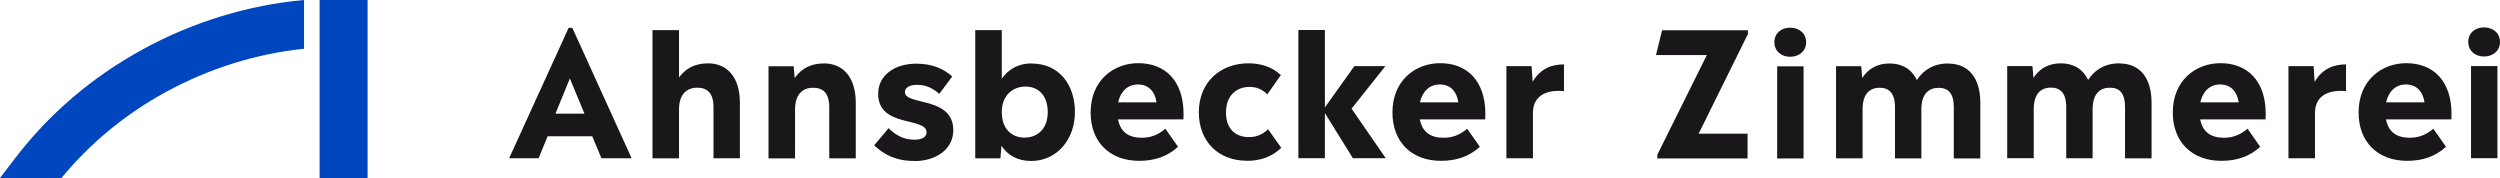
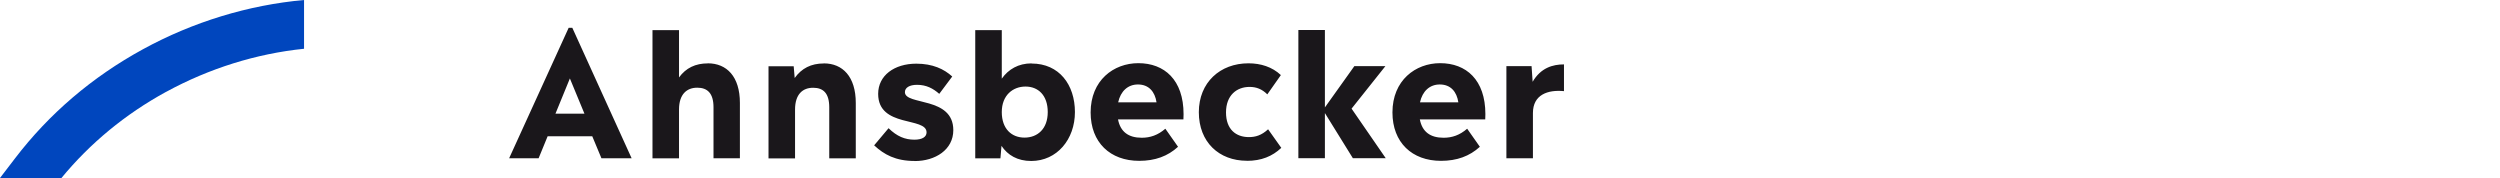
<svg xmlns="http://www.w3.org/2000/svg" id="Ebene_2" viewBox="0 0 348.63 24.82">
  <defs>
    <style>.cls-1{fill:#1a171b;}.cls-1,.cls-2{stroke-width:0px;}.cls-2{fill:#0046be;}</style>
  </defs>
  <g id="Ebene_2-2">
-     <path class="cls-1" d="m344.59,22.06h3.68v-12.85h-3.68v12.85Zm1.81-14.18c1.28,0,2.23-.82,2.23-2.03s-.94-2.03-2.23-2.03-2.2.82-2.2,2.03.94,2.03,2.2,2.03m-10.89,3.9c1.52,0,2.37,1.02,2.59,2.49h-5.35c.34-1.55,1.35-2.49,2.76-2.49m6.36,4.14c0-4.79-2.68-7.11-6.31-7.11-3.43,0-6.65,2.39-6.65,6.87,0,4.18,2.73,6.75,6.77,6.75,2.23,0,3.99-.65,5.42-1.96l-1.77-2.52c-1.04.89-2.1,1.26-3.29,1.26-1.84,0-2.97-.82-3.31-2.56h9.12c.02-.24.02-.48.02-.73m-19.09-4.5l-.14-2.2h-3.51v12.85h3.7v-6.31c0-2.56,2.08-3.26,4.33-3.05v-3.73c-1.57,0-3.24.48-4.38,2.44m-13.18.36c1.52,0,2.37,1.02,2.59,2.49h-5.35c.34-1.55,1.35-2.49,2.76-2.49m6.36,4.14c0-4.79-2.68-7.11-6.31-7.11-3.43,0-6.65,2.39-6.65,6.87,0,4.18,2.73,6.75,6.77,6.75,2.23,0,3.99-.65,5.42-1.96l-1.77-2.52c-1.04.89-2.1,1.26-3.29,1.26-1.84,0-2.97-.82-3.31-2.56h9.12c.02-.24.02-.48.02-.73m-20.37-7.09c-2.06,0-3.51.92-4.4,2.32-.73-1.55-2.08-2.32-3.82-2.32s-3.02.8-3.8,2.03l-.15-1.65h-3.51v12.85h3.7v-6.82c0-2.18.99-3.02,2.4-3.02,1.28,0,2.13.75,2.13,2.69v7.16h3.68v-6.82c0-2.18,1.02-3.02,2.42-3.02,1.31,0,2.1.75,2.1,2.69v7.16h3.7v-7.74c0-3.65-1.77-5.49-4.45-5.49m-23.88,0c-2.06,0-3.51.92-4.4,2.32-.73-1.55-2.08-2.32-3.82-2.32s-3.02.8-3.8,2.03l-.14-1.65h-3.51v12.85h3.7v-6.82c0-2.18.99-3.02,2.39-3.02,1.28,0,2.13.75,2.13,2.69v7.16h3.68v-6.82c0-2.18,1.02-3.02,2.42-3.02,1.31,0,2.1.75,2.1,2.69v7.16h3.7v-7.74c0-3.65-1.77-5.49-4.45-5.49m-23.88,13.23h3.68v-12.85h-3.68v12.85Zm1.81-14.18c1.28,0,2.23-.82,2.23-2.03s-.94-2.03-2.23-2.03-2.2.82-2.2,2.03.94,2.03,2.2,2.03m-5.88-3.7h-11.98l-.85,3.46h7.09l-6.9,13.89v.53h12.58v-3.46h-6.82l6.87-13.89v-.53Z" />
    <path class="cls-1" d="m213.73,11.42l-.15-2.2h-3.51v12.85h3.7v-6.31c0-2.56,2.08-3.27,4.33-3.05v-3.73c-1.57,0-3.24.48-4.38,2.44m-12.94.36c1.53,0,2.37,1.02,2.59,2.49h-5.35c.34-1.55,1.35-2.49,2.76-2.49m6.36,4.14c0-4.79-2.68-7.11-6.31-7.11-3.43,0-6.65,2.39-6.65,6.87,0,4.19,2.73,6.75,6.77,6.75,2.22,0,3.99-.65,5.42-1.96l-1.77-2.52c-1.04.9-2.1,1.26-3.29,1.26-1.84,0-2.98-.82-3.31-2.56h9.12c.02-.24.02-.48.02-.73m-13.89,6.15l-4.77-6.92,4.72-5.93h-4.33l-4.11,5.76V4.18h-3.7v17.88h3.7v-6.29l3.9,6.29h4.6Zm-19.38.36c2.03,0,3.56-.63,4.81-1.81l-1.84-2.59c-.92.85-1.77,1.09-2.68,1.09-1.79,0-3.19-1.06-3.19-3.44s1.48-3.56,3.29-3.56c.94,0,1.74.31,2.47,1.04l1.89-2.69c-1.21-1.14-2.81-1.64-4.52-1.64-3.94,0-6.92,2.66-6.92,6.82s2.81,6.77,6.7,6.77m-15.19-10.64c1.52,0,2.37,1.02,2.59,2.49h-5.35c.34-1.55,1.35-2.49,2.76-2.49m6.36,4.14c0-4.79-2.68-7.11-6.31-7.11-3.44,0-6.65,2.39-6.65,6.87,0,4.19,2.73,6.75,6.77,6.75,2.23,0,3.99-.65,5.42-1.96l-1.77-2.52c-1.04.9-2.11,1.26-3.29,1.26-1.84,0-2.98-.82-3.31-2.56h9.12c.02-.24.02-.48.02-.73m-22.18,3.27c-1.79,0-3.17-1.21-3.17-3.56s1.55-3.56,3.31-3.56,3.1,1.21,3.1,3.56-1.43,3.56-3.24,3.56m.97-10.35c-1.81,0-3.22.82-4.14,2.13v-6.77h-3.7v17.88h3.51l.15-1.74c.87,1.31,2.25,2.11,4.14,2.11,3.6,0,6.1-3.02,6.1-6.82s-2.18-6.77-6.05-6.77m-16.28,13.6c2.85,0,5.37-1.57,5.37-4.31,0-4.74-6.75-3.41-6.75-5.3,0-.63.65-1.02,1.69-1.02,1.31,0,2.25.51,3.1,1.26l1.81-2.42c-1.14-1.04-2.73-1.79-5.01-1.79-3.07,0-5.32,1.65-5.32,4.21,0,4.77,6.75,3.17,6.75,5.37,0,.63-.6,1.02-1.69,1.02-1.33,0-2.44-.46-3.61-1.6l-2.01,2.39c1.38,1.28,2.98,2.18,5.66,2.18m-12.68-13.6c-1.77,0-3.1.68-4.06,2.03l-.14-1.64h-3.51v12.85h3.7v-6.8c0-2.2,1.11-3.05,2.52-3.05s2.25.75,2.25,2.73v7.11h3.7v-7.72c0-3.68-1.84-5.52-4.45-5.52m-16.18,0c-1.72,0-3.05.63-4.02,1.96v-6.6h-3.7v17.88h3.7v-6.8c0-2.2,1.14-3.05,2.54-3.05s2.27.75,2.27,2.73v7.11h3.68v-7.72c0-3.68-1.84-5.52-4.48-5.52m-17.2,7.02h-4.04l2.01-4.91,2.03,4.91Zm2.37,6.22h4.21l-8.27-18.19h-.51l-8.3,18.19h4.11l1.26-3.07h6.22l1.28,3.07Z" />
    <path class="cls-2" d="m23.15,12.82c6.01-3.28,12.6-5.34,19.25-6.02V0c-7.77.7-15.48,3.05-22.47,6.87-7.08,3.87-13.08,8.99-17.84,15.22l-2.09,2.73h8.57c3.99-4.84,8.87-8.88,14.57-12" />
-     <rect class="cls-2" x="44.57" width="6.69" height="24.82" />
  </g>
</svg>